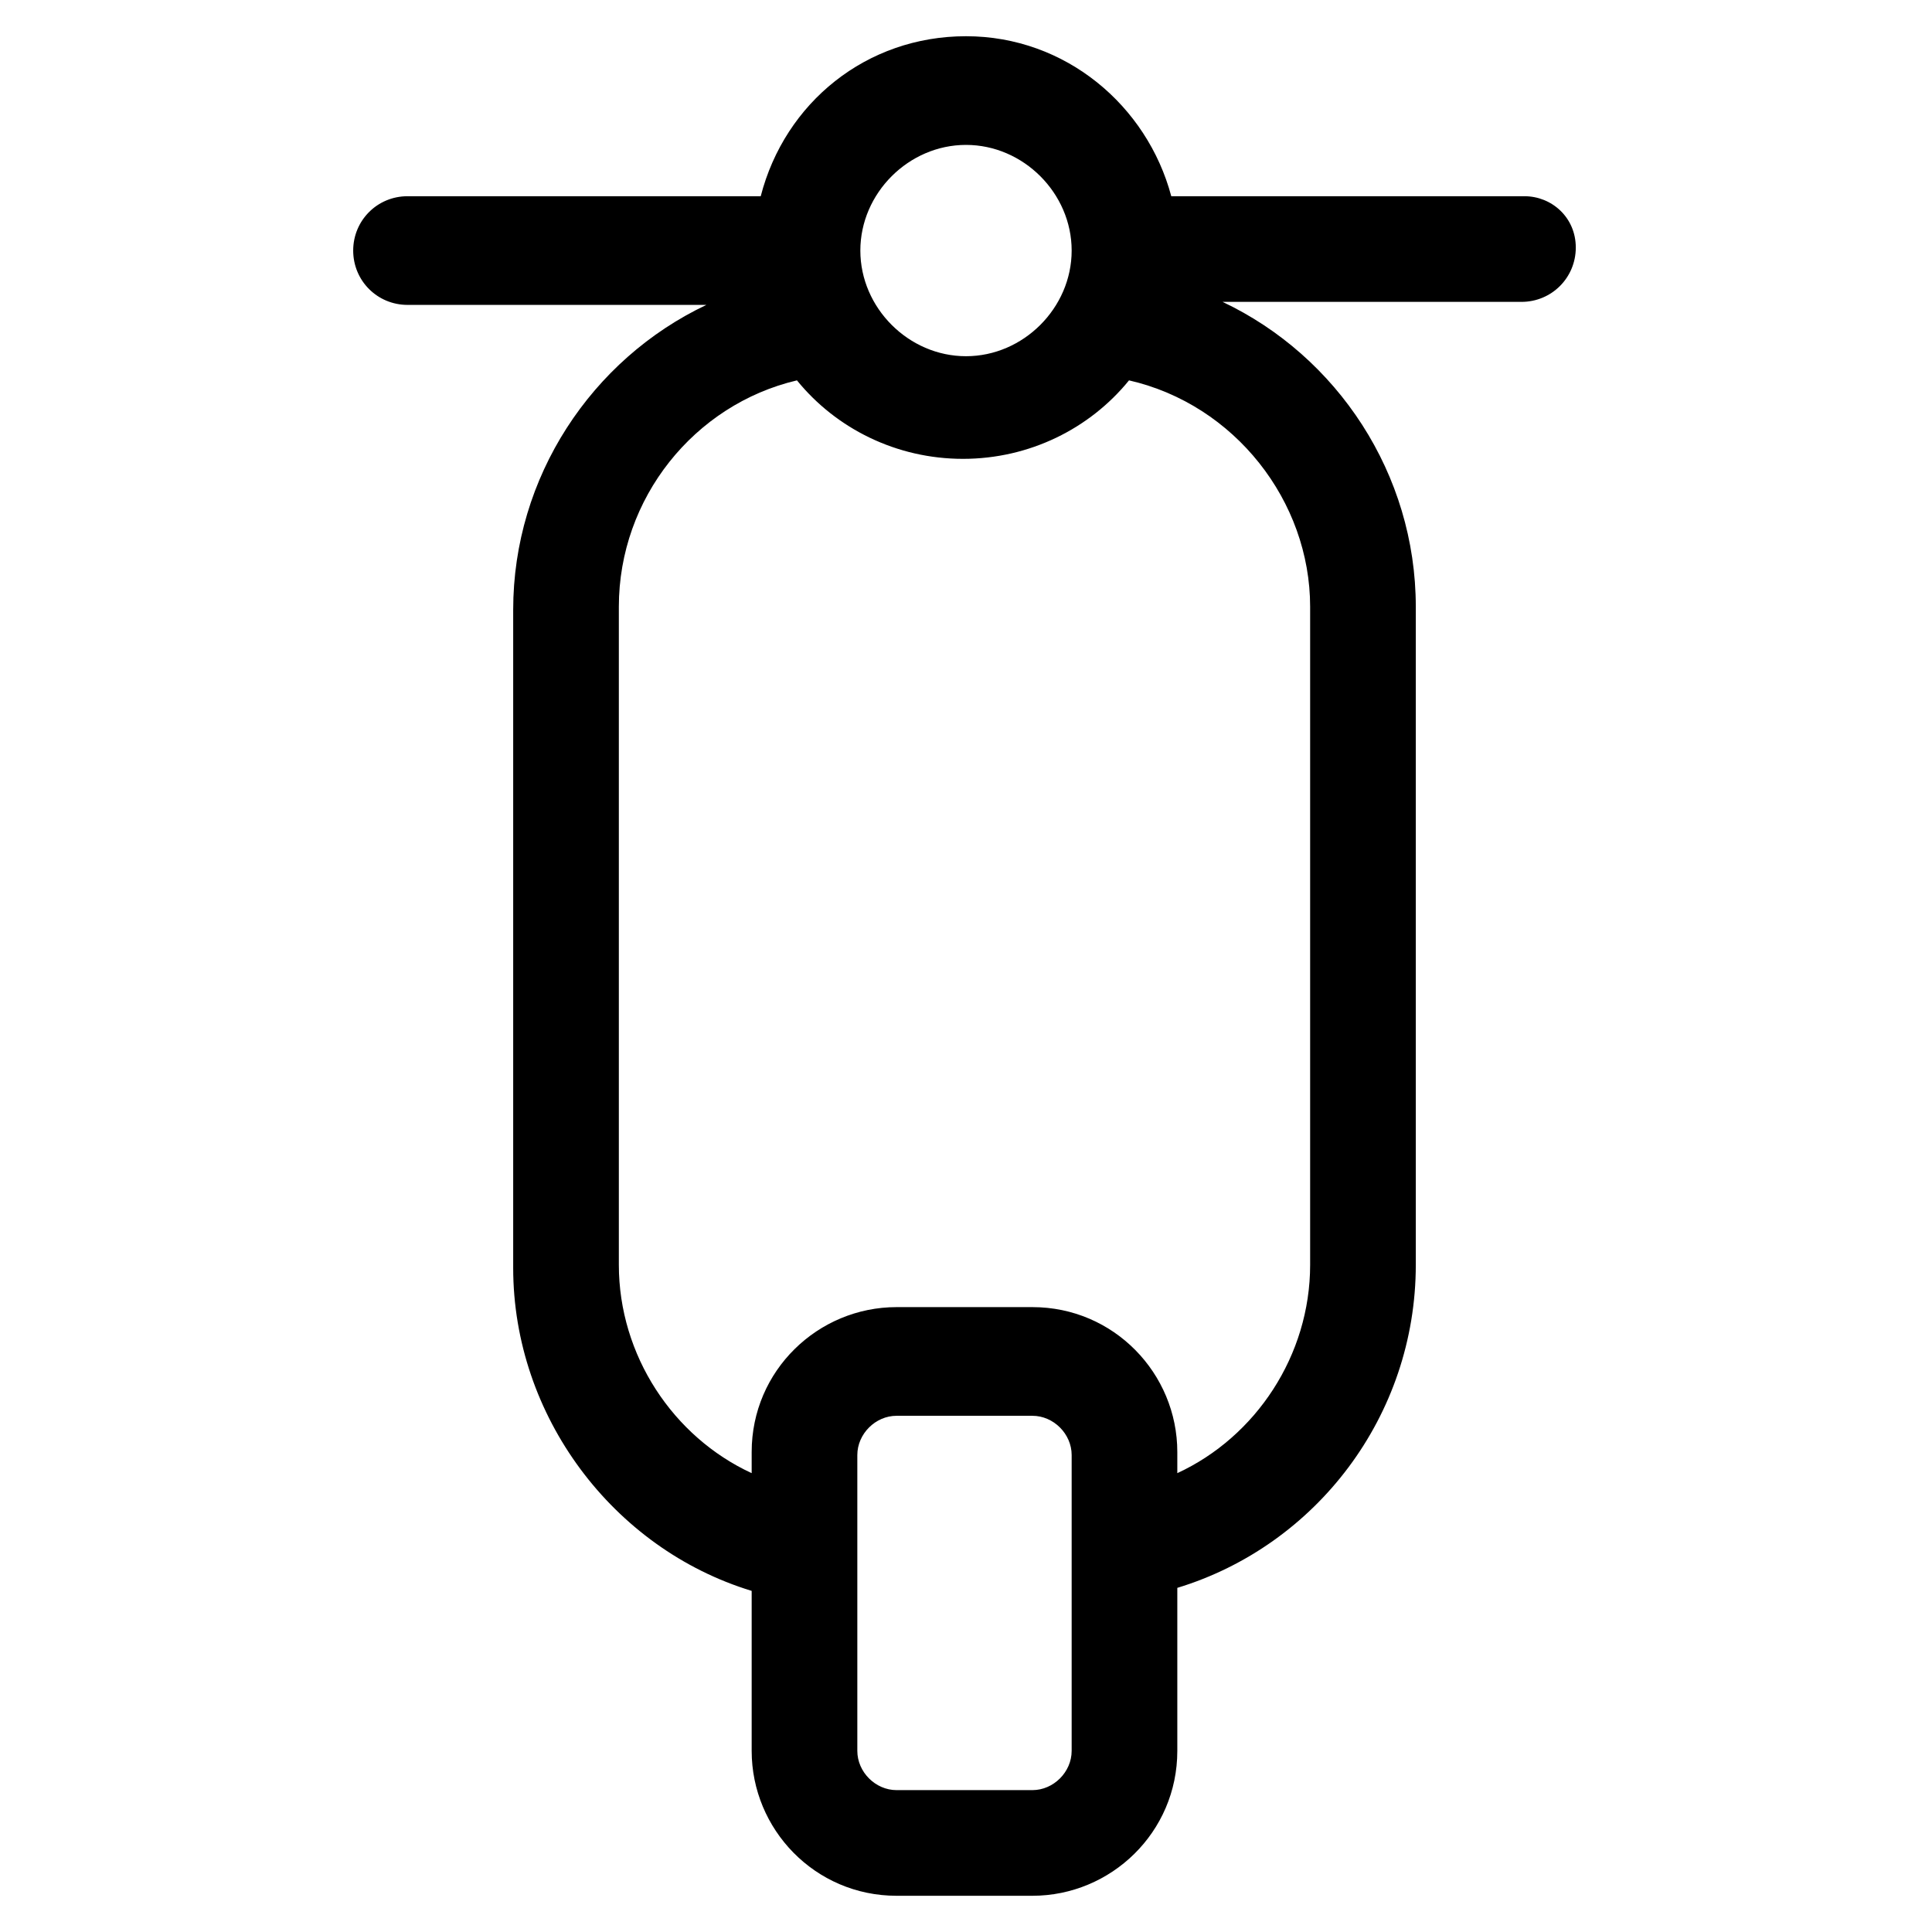
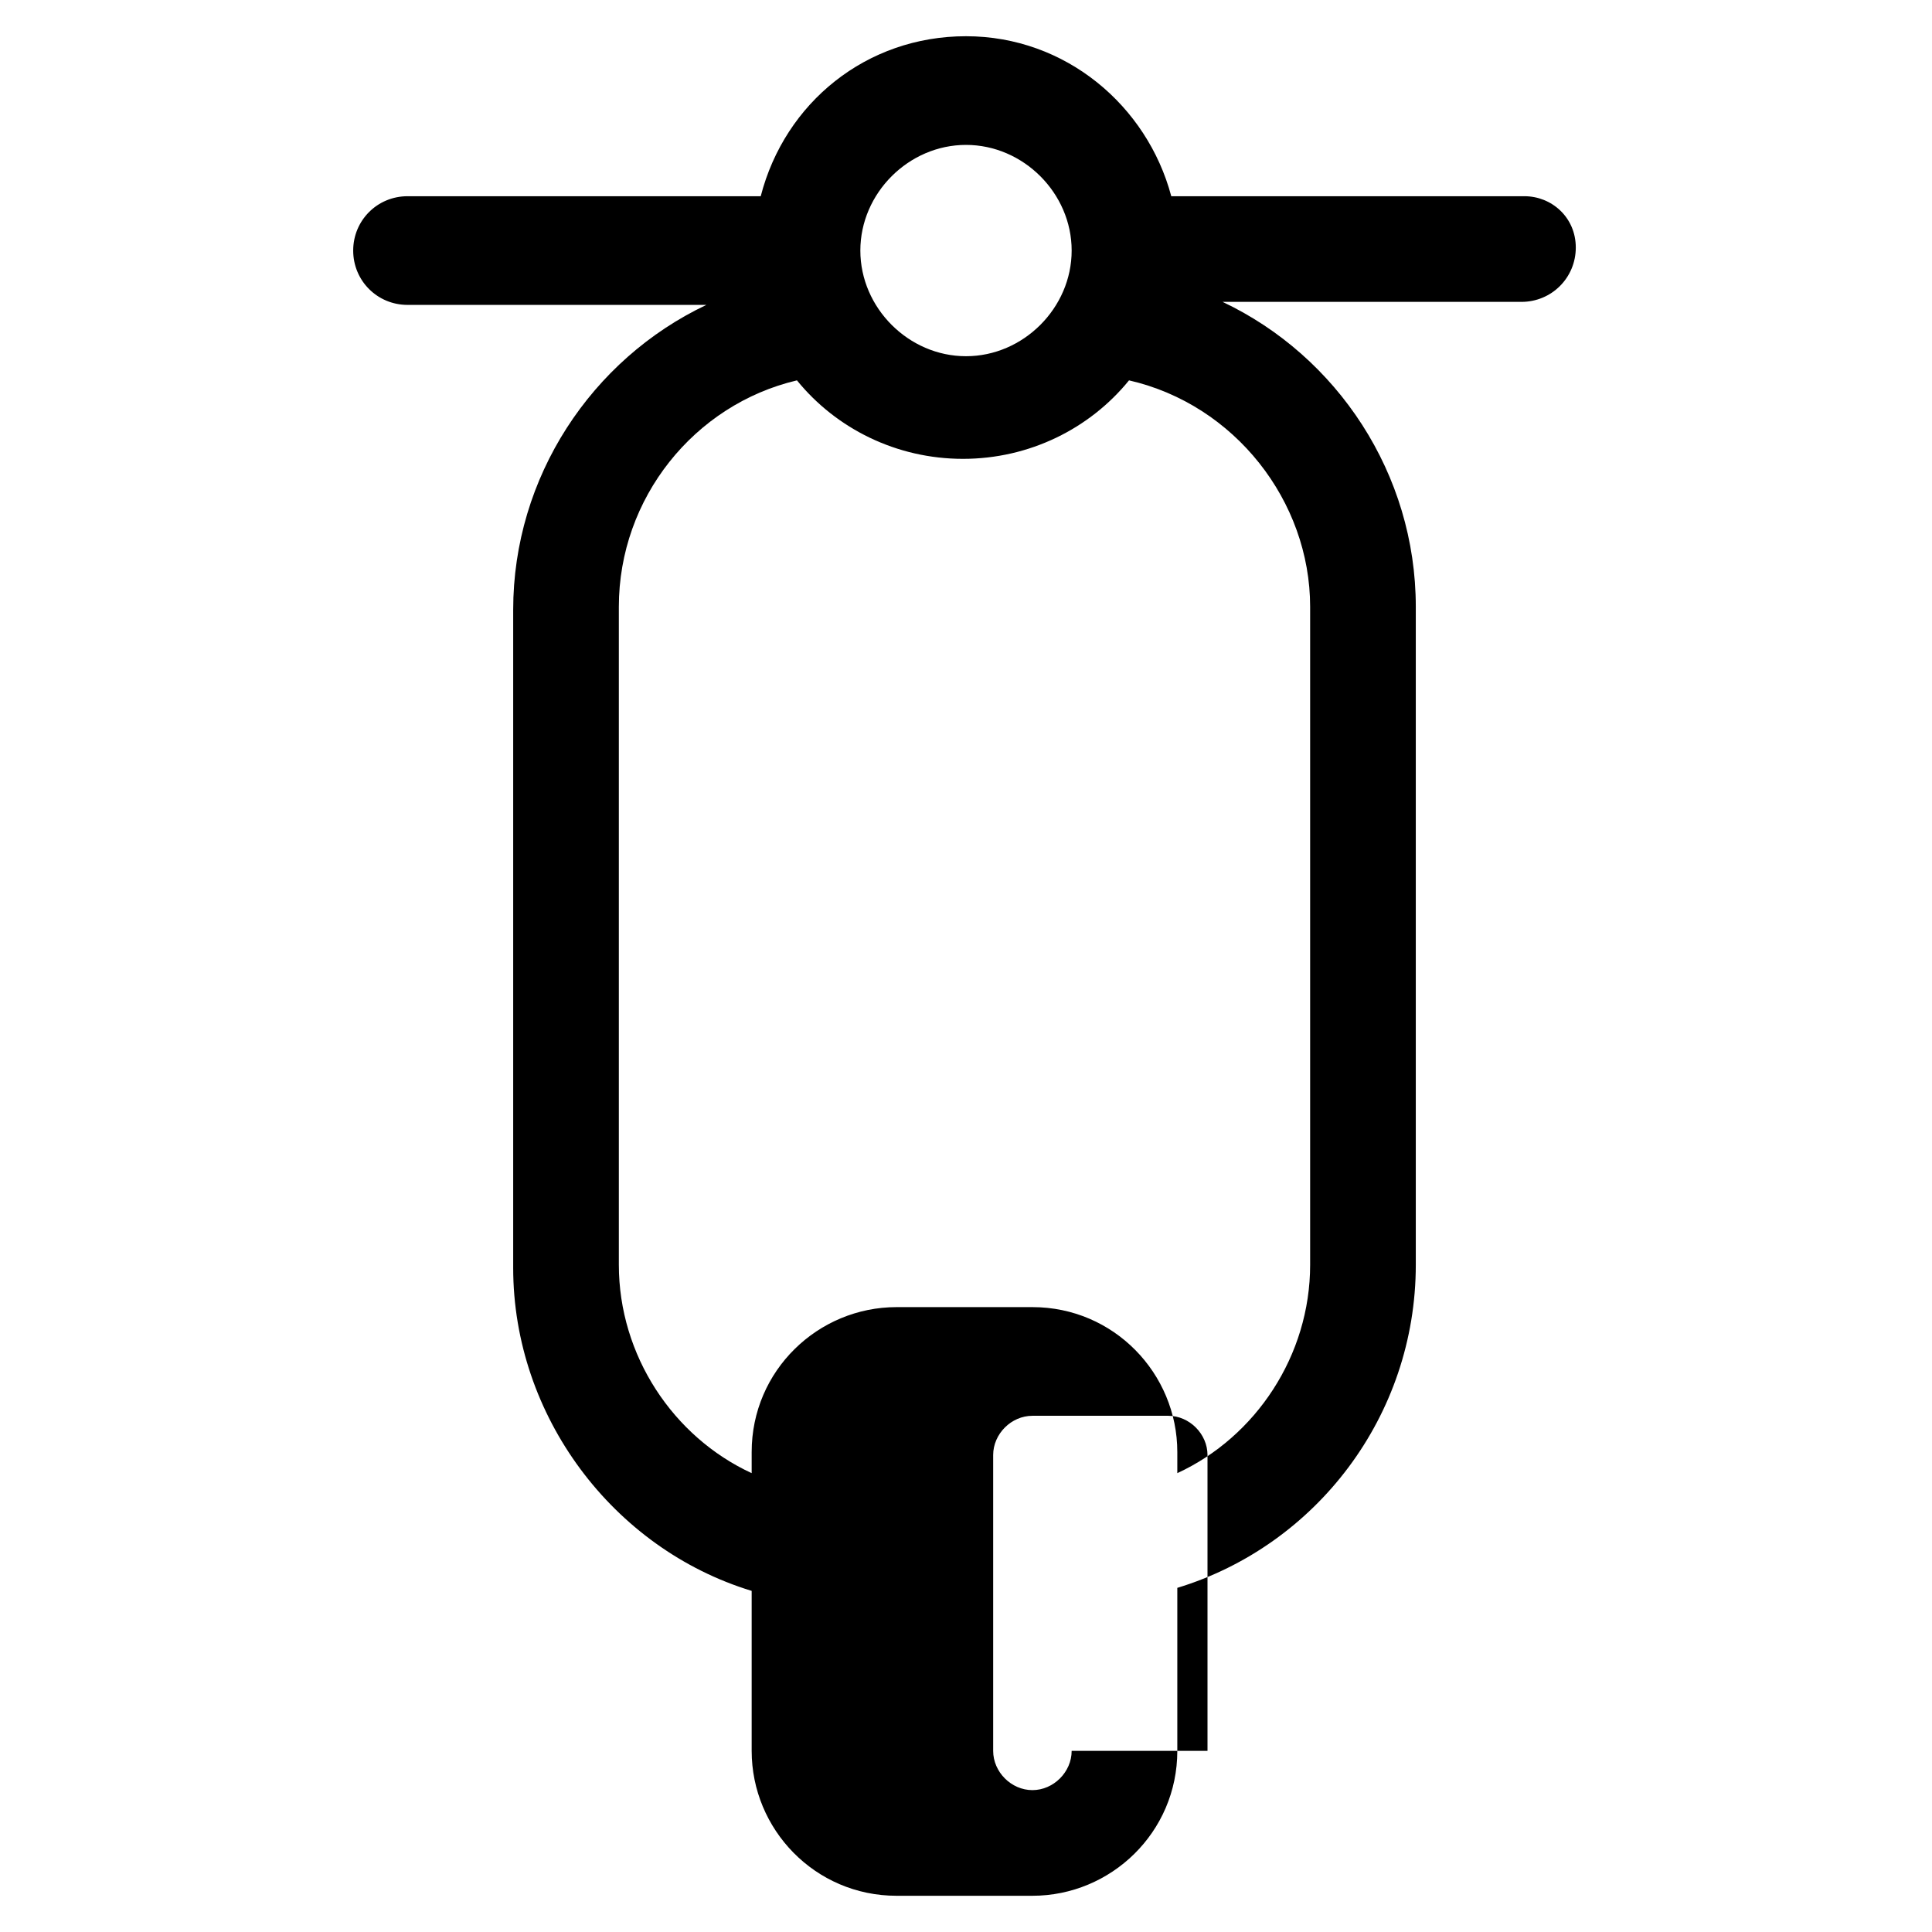
<svg xmlns="http://www.w3.org/2000/svg" version="1.1" id="lni_lni-scooter" x="0px" y="0px" viewBox="0 0 64 64" style="enable-background:new 0 0 64 64;" xml:space="preserve">
-   <path d="M50.5,6.5H38.8c-0.8-3-3.5-5.3-6.8-5.3c-3.3,0-6,2.2-6.8,5.3H13.5c-1,0-1.8,0.8-1.8,1.8s0.8,1.8,1.8,1.8h9.9  c-3.8,1.8-6.4,5.7-6.4,10.1v21.8c0,4.9,3.3,9.3,7.9,10.7V58c0,2.6,2.1,4.8,4.8,4.8h4.5c2.6,0,4.8-2.1,4.8-4.8v-5.4  c4.6-1.4,7.9-5.7,7.9-10.7V20.1c0-4.4-2.6-8.3-6.4-10.1h9.9c1,0,1.8-0.8,1.8-1.8S51.4,6.5,50.5,6.5z M32,4.8c1.9,0,3.5,1.6,3.5,3.5  s-1.6,3.5-3.5,3.5s-3.5-1.6-3.5-3.5S30.1,4.8,32,4.8z M35.5,58c0,0.7-0.6,1.3-1.3,1.3h-4.5c-0.7,0-1.3-0.6-1.3-1.3v-9.8  c0-0.7,0.6-1.3,1.3-1.3h4.5c0.7,0,1.3,0.6,1.3,1.3V58z M43.4,20.1v21.8c0,3-1.8,5.7-4.4,6.9v-0.7c0-2.6-2.1-4.8-4.8-4.8h-4.5  c-2.6,0-4.8,2.1-4.8,4.8v0.7c-2.6-1.2-4.4-3.9-4.4-6.9V20.1c0-3.6,2.5-6.7,5.9-7.5c1.3,1.6,3.3,2.6,5.5,2.6c2.2,0,4.2-1,5.5-2.6  C40.9,13.4,43.4,16.6,43.4,20.1z" />
+   <path d="M50.5,6.5H38.8c-0.8-3-3.5-5.3-6.8-5.3c-3.3,0-6,2.2-6.8,5.3H13.5c-1,0-1.8,0.8-1.8,1.8s0.8,1.8,1.8,1.8h9.9  c-3.8,1.8-6.4,5.7-6.4,10.1v21.8c0,4.9,3.3,9.3,7.9,10.7V58c0,2.6,2.1,4.8,4.8,4.8h4.5c2.6,0,4.8-2.1,4.8-4.8v-5.4  c4.6-1.4,7.9-5.7,7.9-10.7V20.1c0-4.4-2.6-8.3-6.4-10.1h9.9c1,0,1.8-0.8,1.8-1.8S51.4,6.5,50.5,6.5z M32,4.8c1.9,0,3.5,1.6,3.5,3.5  s-1.6,3.5-3.5,3.5s-3.5-1.6-3.5-3.5S30.1,4.8,32,4.8z M35.5,58c0,0.7-0.6,1.3-1.3,1.3c-0.7,0-1.3-0.6-1.3-1.3v-9.8  c0-0.7,0.6-1.3,1.3-1.3h4.5c0.7,0,1.3,0.6,1.3,1.3V58z M43.4,20.1v21.8c0,3-1.8,5.7-4.4,6.9v-0.7c0-2.6-2.1-4.8-4.8-4.8h-4.5  c-2.6,0-4.8,2.1-4.8,4.8v0.7c-2.6-1.2-4.4-3.9-4.4-6.9V20.1c0-3.6,2.5-6.7,5.9-7.5c1.3,1.6,3.3,2.6,5.5,2.6c2.2,0,4.2-1,5.5-2.6  C40.9,13.4,43.4,16.6,43.4,20.1z" />
</svg>